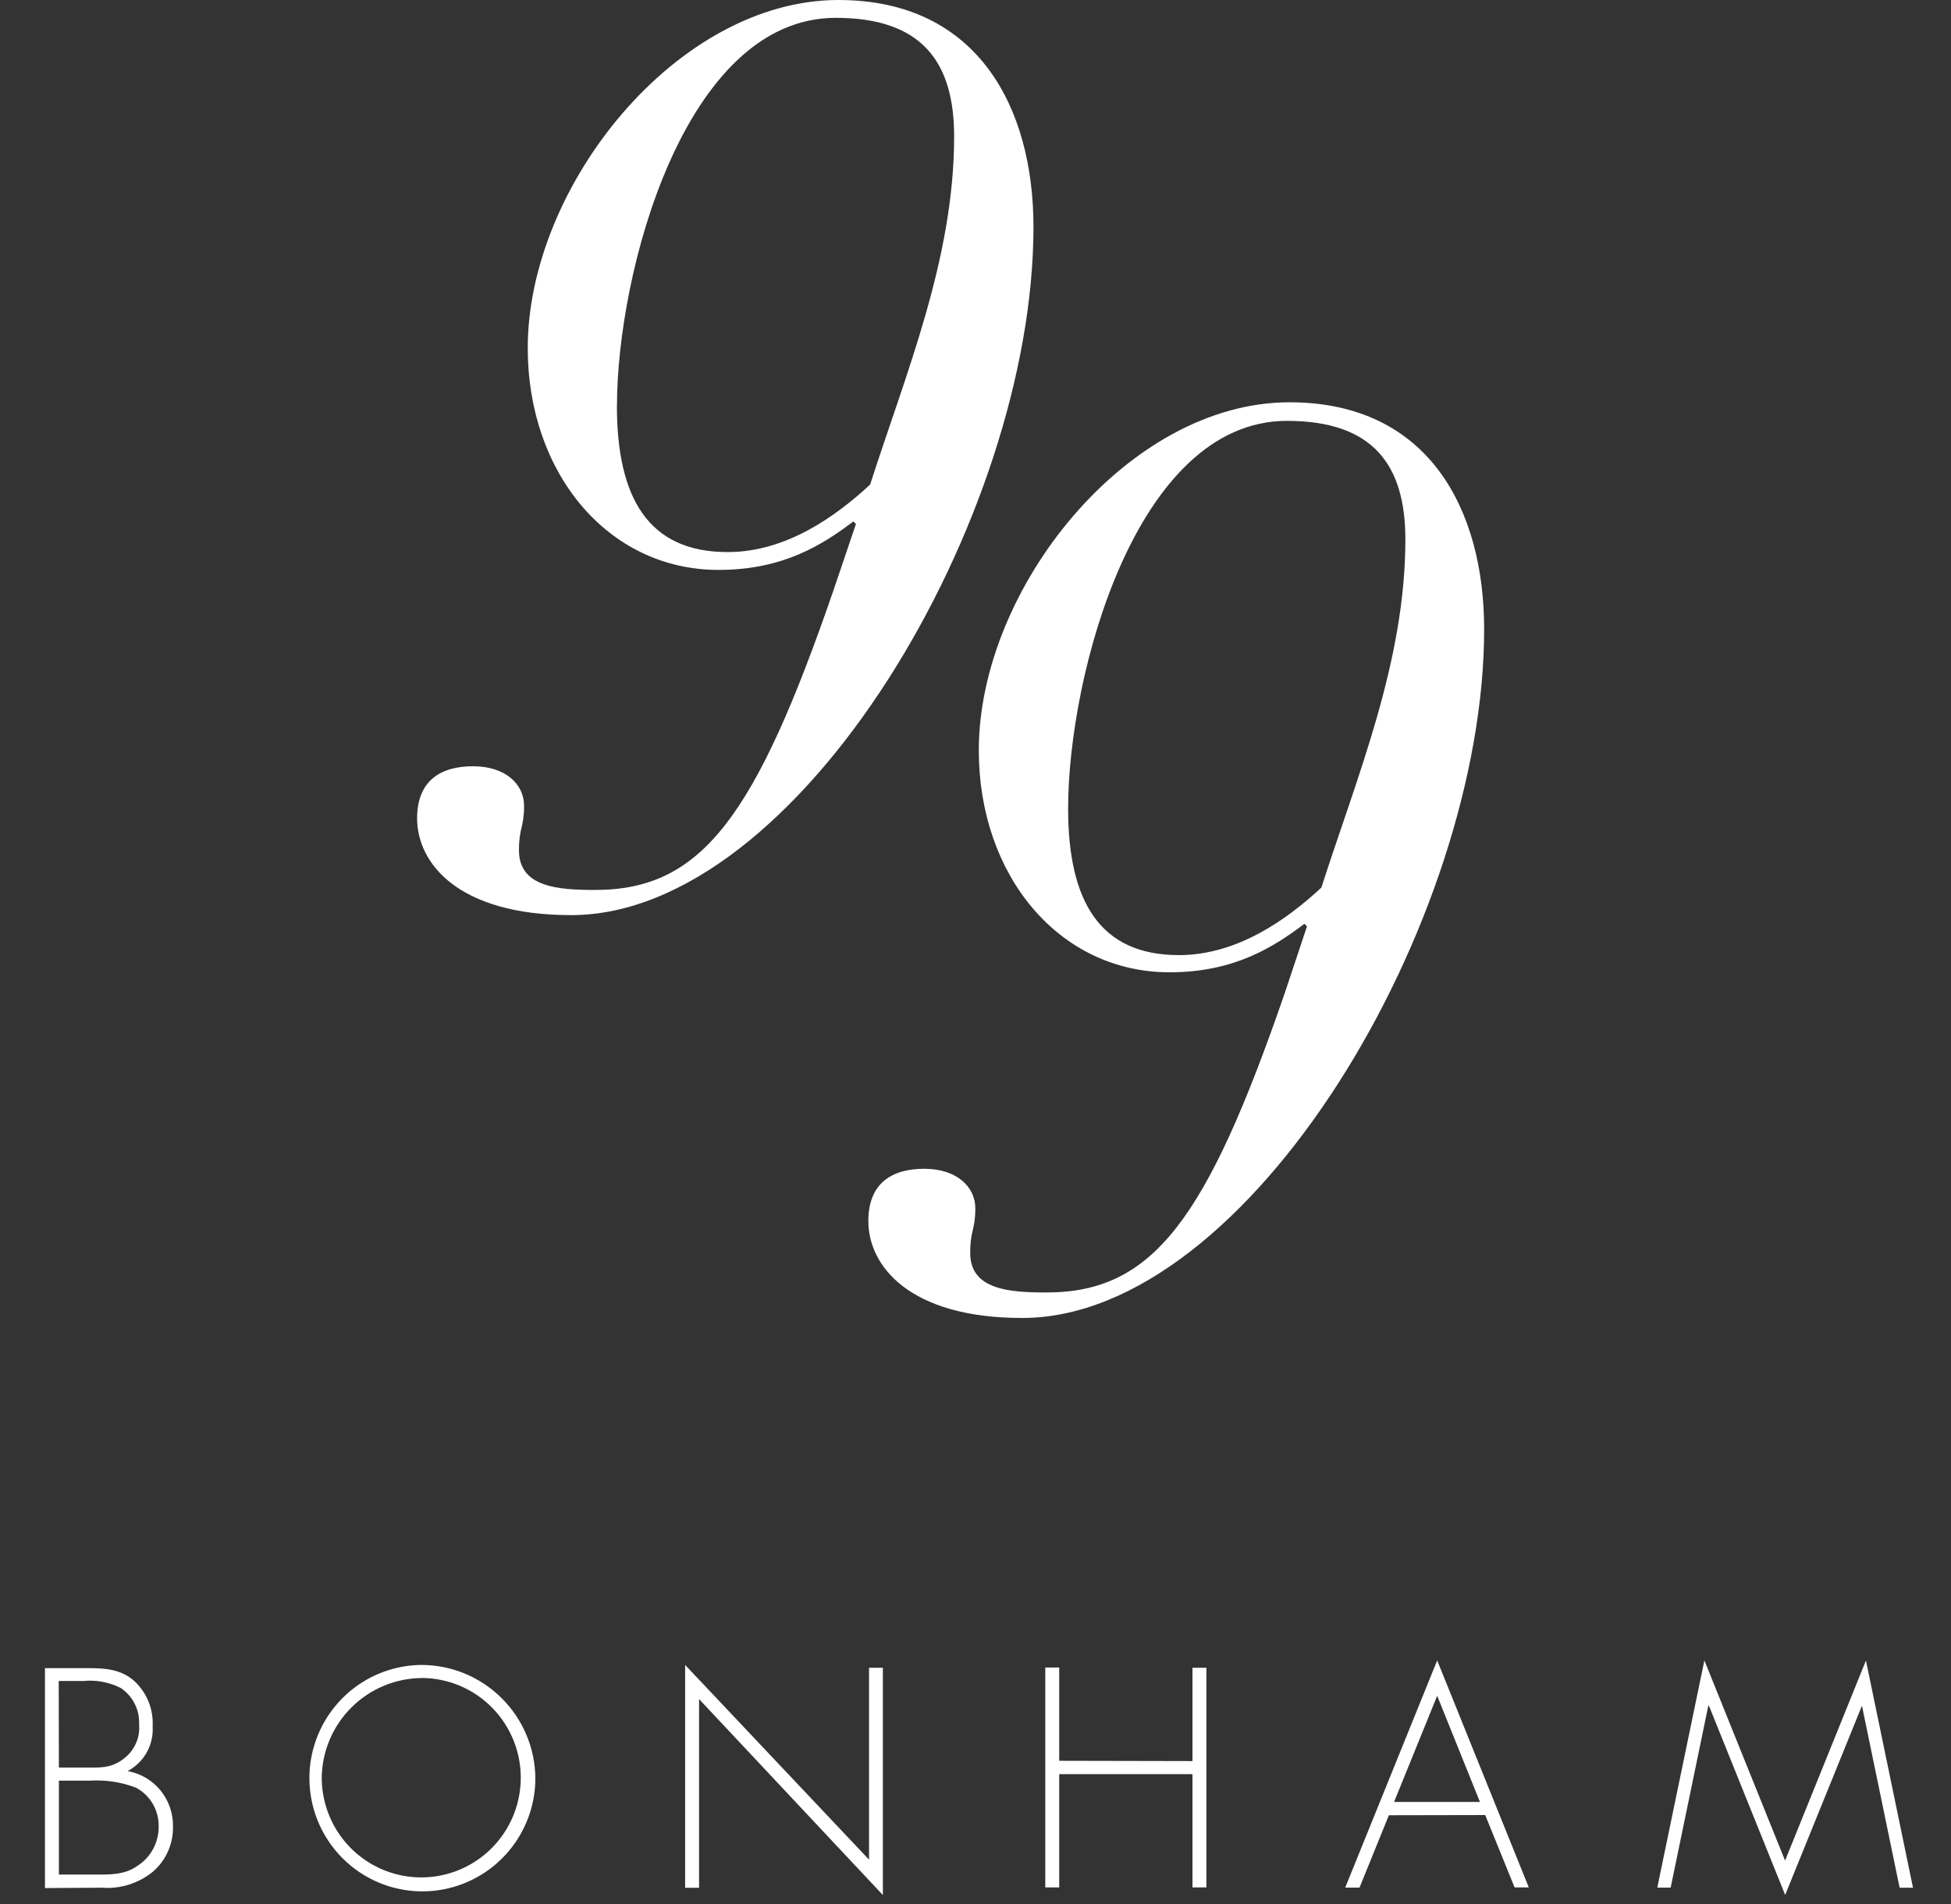
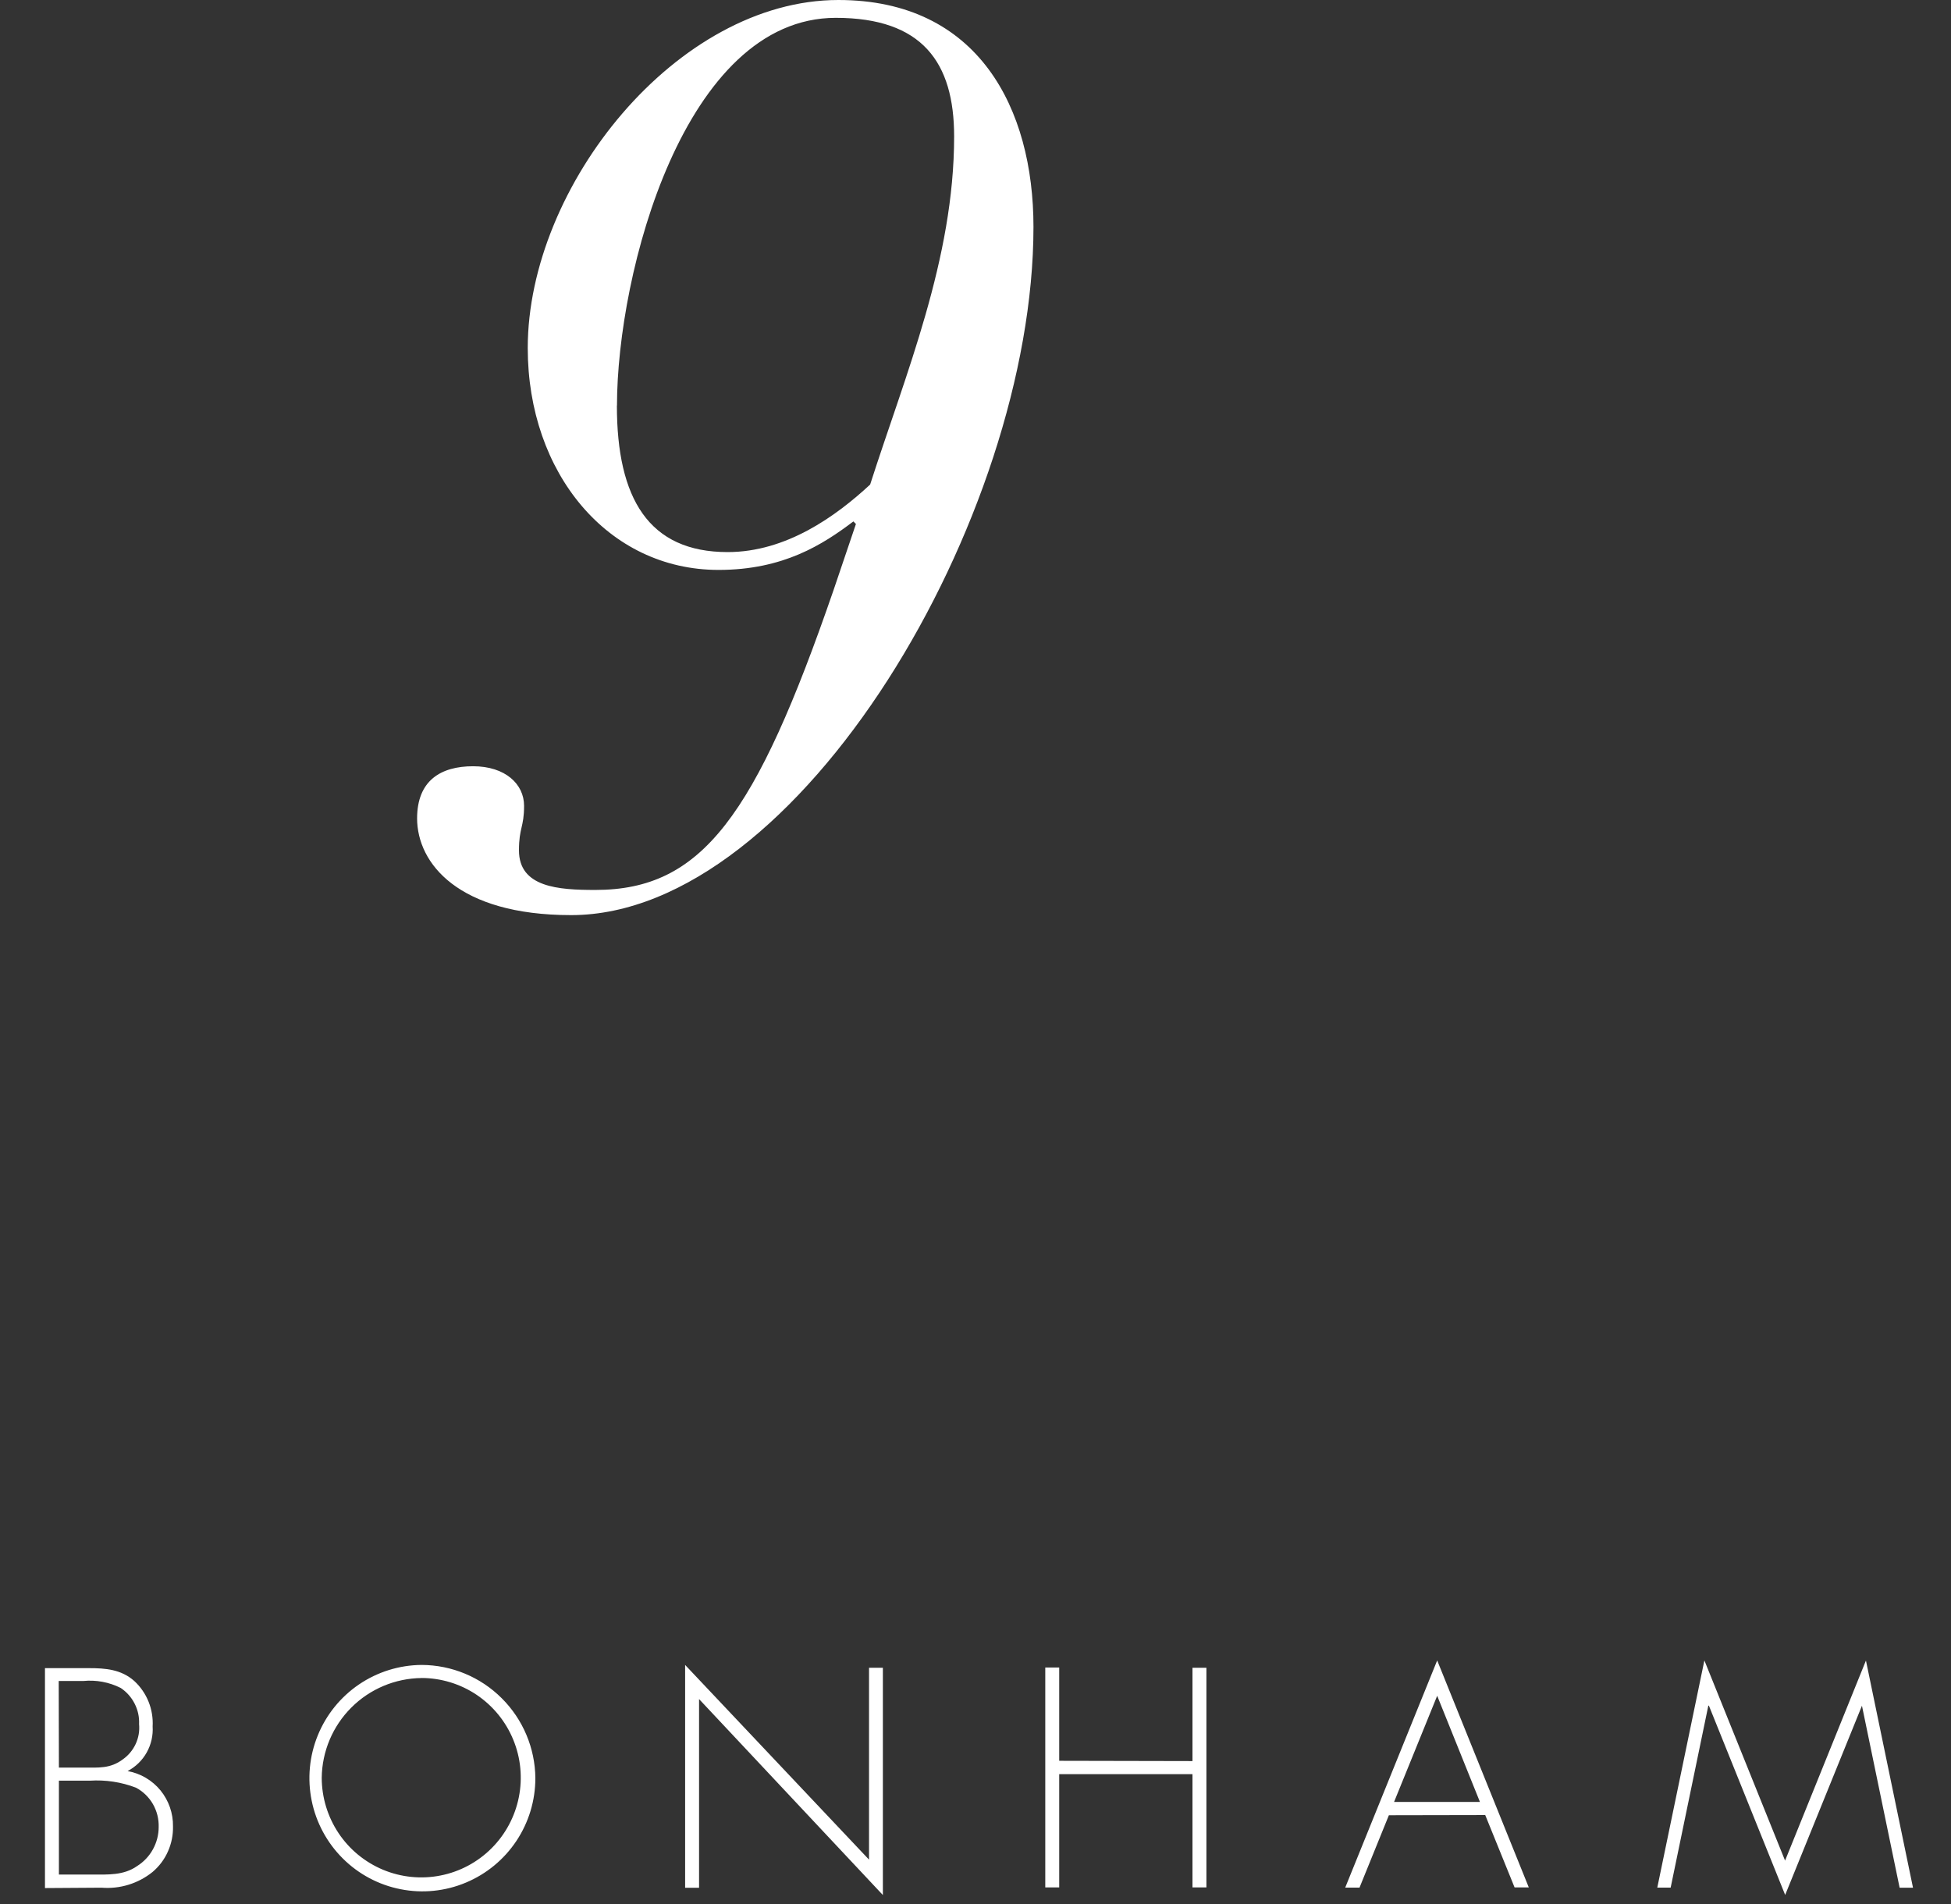
<svg xmlns="http://www.w3.org/2000/svg" width="42" height="41" viewBox="0 0 42 41" fill="none">
  <rect x="0" y="0" width="42" height="41" fill="#333333" stroke="none" />
  <g clip-path="url(#clip0_2785_11377)">
    <path d="M40.894 40.641H41.182L40.169 35.75L38.428 40.058L36.691 35.748L35.677 40.639H35.965L36.776 36.721H36.788L38.43 40.797L40.083 36.723L40.894 40.641ZM31.859 38.794H30.011L30.939 36.509L31.859 38.794ZM31.973 39.077L32.605 40.635H32.911L30.939 35.748L28.959 40.639H29.267L29.899 39.081L31.973 39.077ZM22.802 37.909V35.9H22.502V40.635H22.802V38.197H25.671V40.635H25.971V35.906H25.671V37.915L22.802 37.909ZM19.006 35.906H18.708V40.037L14.749 35.845V40.643H15.049V36.58L19.006 40.799V35.906ZM9.075 36.126C9.498 36.127 9.912 36.254 10.263 36.49C10.614 36.727 10.888 37.062 11.049 37.455C11.211 37.847 11.252 38.278 11.169 38.694C11.086 39.11 10.882 39.492 10.582 39.792C10.282 40.092 9.901 40.296 9.486 40.378C9.07 40.461 8.64 40.418 8.249 40.256C7.858 40.093 7.523 39.819 7.288 39.466C7.053 39.113 6.927 38.699 6.926 38.274C6.933 37.706 7.162 37.163 7.564 36.762C7.965 36.361 8.508 36.133 9.075 36.127M9.075 35.845C8.594 35.849 8.126 35.995 7.728 36.265C7.331 36.535 7.022 36.917 6.841 37.362C6.659 37.808 6.614 38.297 6.71 38.769C6.806 39.241 7.039 39.673 7.38 40.012C7.72 40.351 8.154 40.582 8.625 40.674C9.096 40.767 9.584 40.718 10.028 40.532C10.471 40.347 10.85 40.035 11.116 39.635C11.383 39.234 11.525 38.764 11.525 38.282C11.519 37.635 11.258 37.016 10.799 36.56C10.341 36.103 9.721 35.847 9.075 35.845ZM1.264 36.191H1.789C2.068 36.163 2.349 36.215 2.599 36.341C2.726 36.426 2.829 36.542 2.898 36.678C2.968 36.814 3.001 36.966 2.994 37.119C3.008 37.265 2.983 37.412 2.921 37.546C2.859 37.679 2.764 37.794 2.644 37.878C2.374 38.081 2.117 38.055 1.799 38.055H1.268L1.264 36.191ZM2.184 40.641C2.581 40.673 2.976 40.552 3.286 40.301C3.427 40.181 3.54 40.031 3.615 39.861C3.691 39.692 3.728 39.508 3.724 39.322C3.729 39.04 3.633 38.765 3.455 38.546C3.276 38.328 3.025 38.18 2.747 38.13C2.92 38.039 3.063 37.9 3.158 37.73C3.254 37.559 3.298 37.365 3.286 37.169C3.296 36.987 3.266 36.805 3.198 36.636C3.13 36.467 3.025 36.315 2.891 36.191C2.609 35.941 2.271 35.914 1.914 35.914H0.968V40.649L2.184 40.641ZM1.268 38.337H1.932C2.271 38.315 2.611 38.366 2.928 38.488C3.08 38.569 3.206 38.692 3.292 38.841C3.378 38.991 3.421 39.162 3.416 39.335C3.416 39.503 3.373 39.668 3.292 39.815C3.211 39.962 3.094 40.086 2.952 40.175C2.664 40.379 2.32 40.358 1.987 40.358H1.268V38.337Z" fill="white" />
-     <path d="M22.994 17.407C22.994 14.551 24.445 9.061 27.706 9.061C29.569 9.061 30.254 10.021 30.254 11.614C30.254 14.254 29.212 16.72 28.446 19.109C27.706 19.795 26.638 20.563 25.378 20.563C23.679 20.563 22.994 19.409 22.994 17.407ZM27.655 21.388C25.979 26.244 24.83 27.826 22.53 27.826C21.735 27.826 20.886 27.771 20.886 26.975C20.886 26.482 20.996 26.482 20.996 26.015C20.996 25.547 20.59 25.163 19.899 25.163C19.208 25.163 18.693 25.466 18.693 26.289C18.693 27.249 19.569 28.375 22.007 28.375C26.91 28.375 31.95 19.811 31.95 13.547C31.95 10.994 30.773 8.661 27.759 8.661C24.281 8.661 21.071 12.668 21.071 16.155C21.071 18.845 22.795 20.933 25.179 20.933C26.575 20.933 27.424 20.384 28.081 19.889L28.136 19.944L27.655 21.388Z" fill="white" />
    <path d="M13.282 8.734C13.282 5.874 14.733 0.384 17.992 0.384C19.855 0.384 20.54 1.345 20.54 2.937C20.54 5.577 19.498 8.043 18.732 10.432C17.992 11.118 16.924 11.886 15.664 11.886C13.965 11.886 13.28 10.732 13.28 8.73M17.942 12.711C16.268 17.567 15.116 19.16 12.816 19.16C12.022 19.16 11.172 19.105 11.172 18.308C11.172 17.815 11.282 17.815 11.282 17.348C11.282 16.881 10.877 16.497 10.185 16.497C9.494 16.497 8.979 16.799 8.979 17.622C8.982 18.583 9.859 19.702 12.295 19.702C17.198 19.702 22.248 11.145 22.248 4.885C22.248 2.334 21.061 0 18.049 0C14.571 0 11.361 4.007 11.361 7.493C11.361 10.182 13.086 12.27 15.469 12.27C16.866 12.27 17.715 11.722 18.371 11.226L18.426 11.281L17.942 12.711Z" fill="white" />
  </g>
</svg>